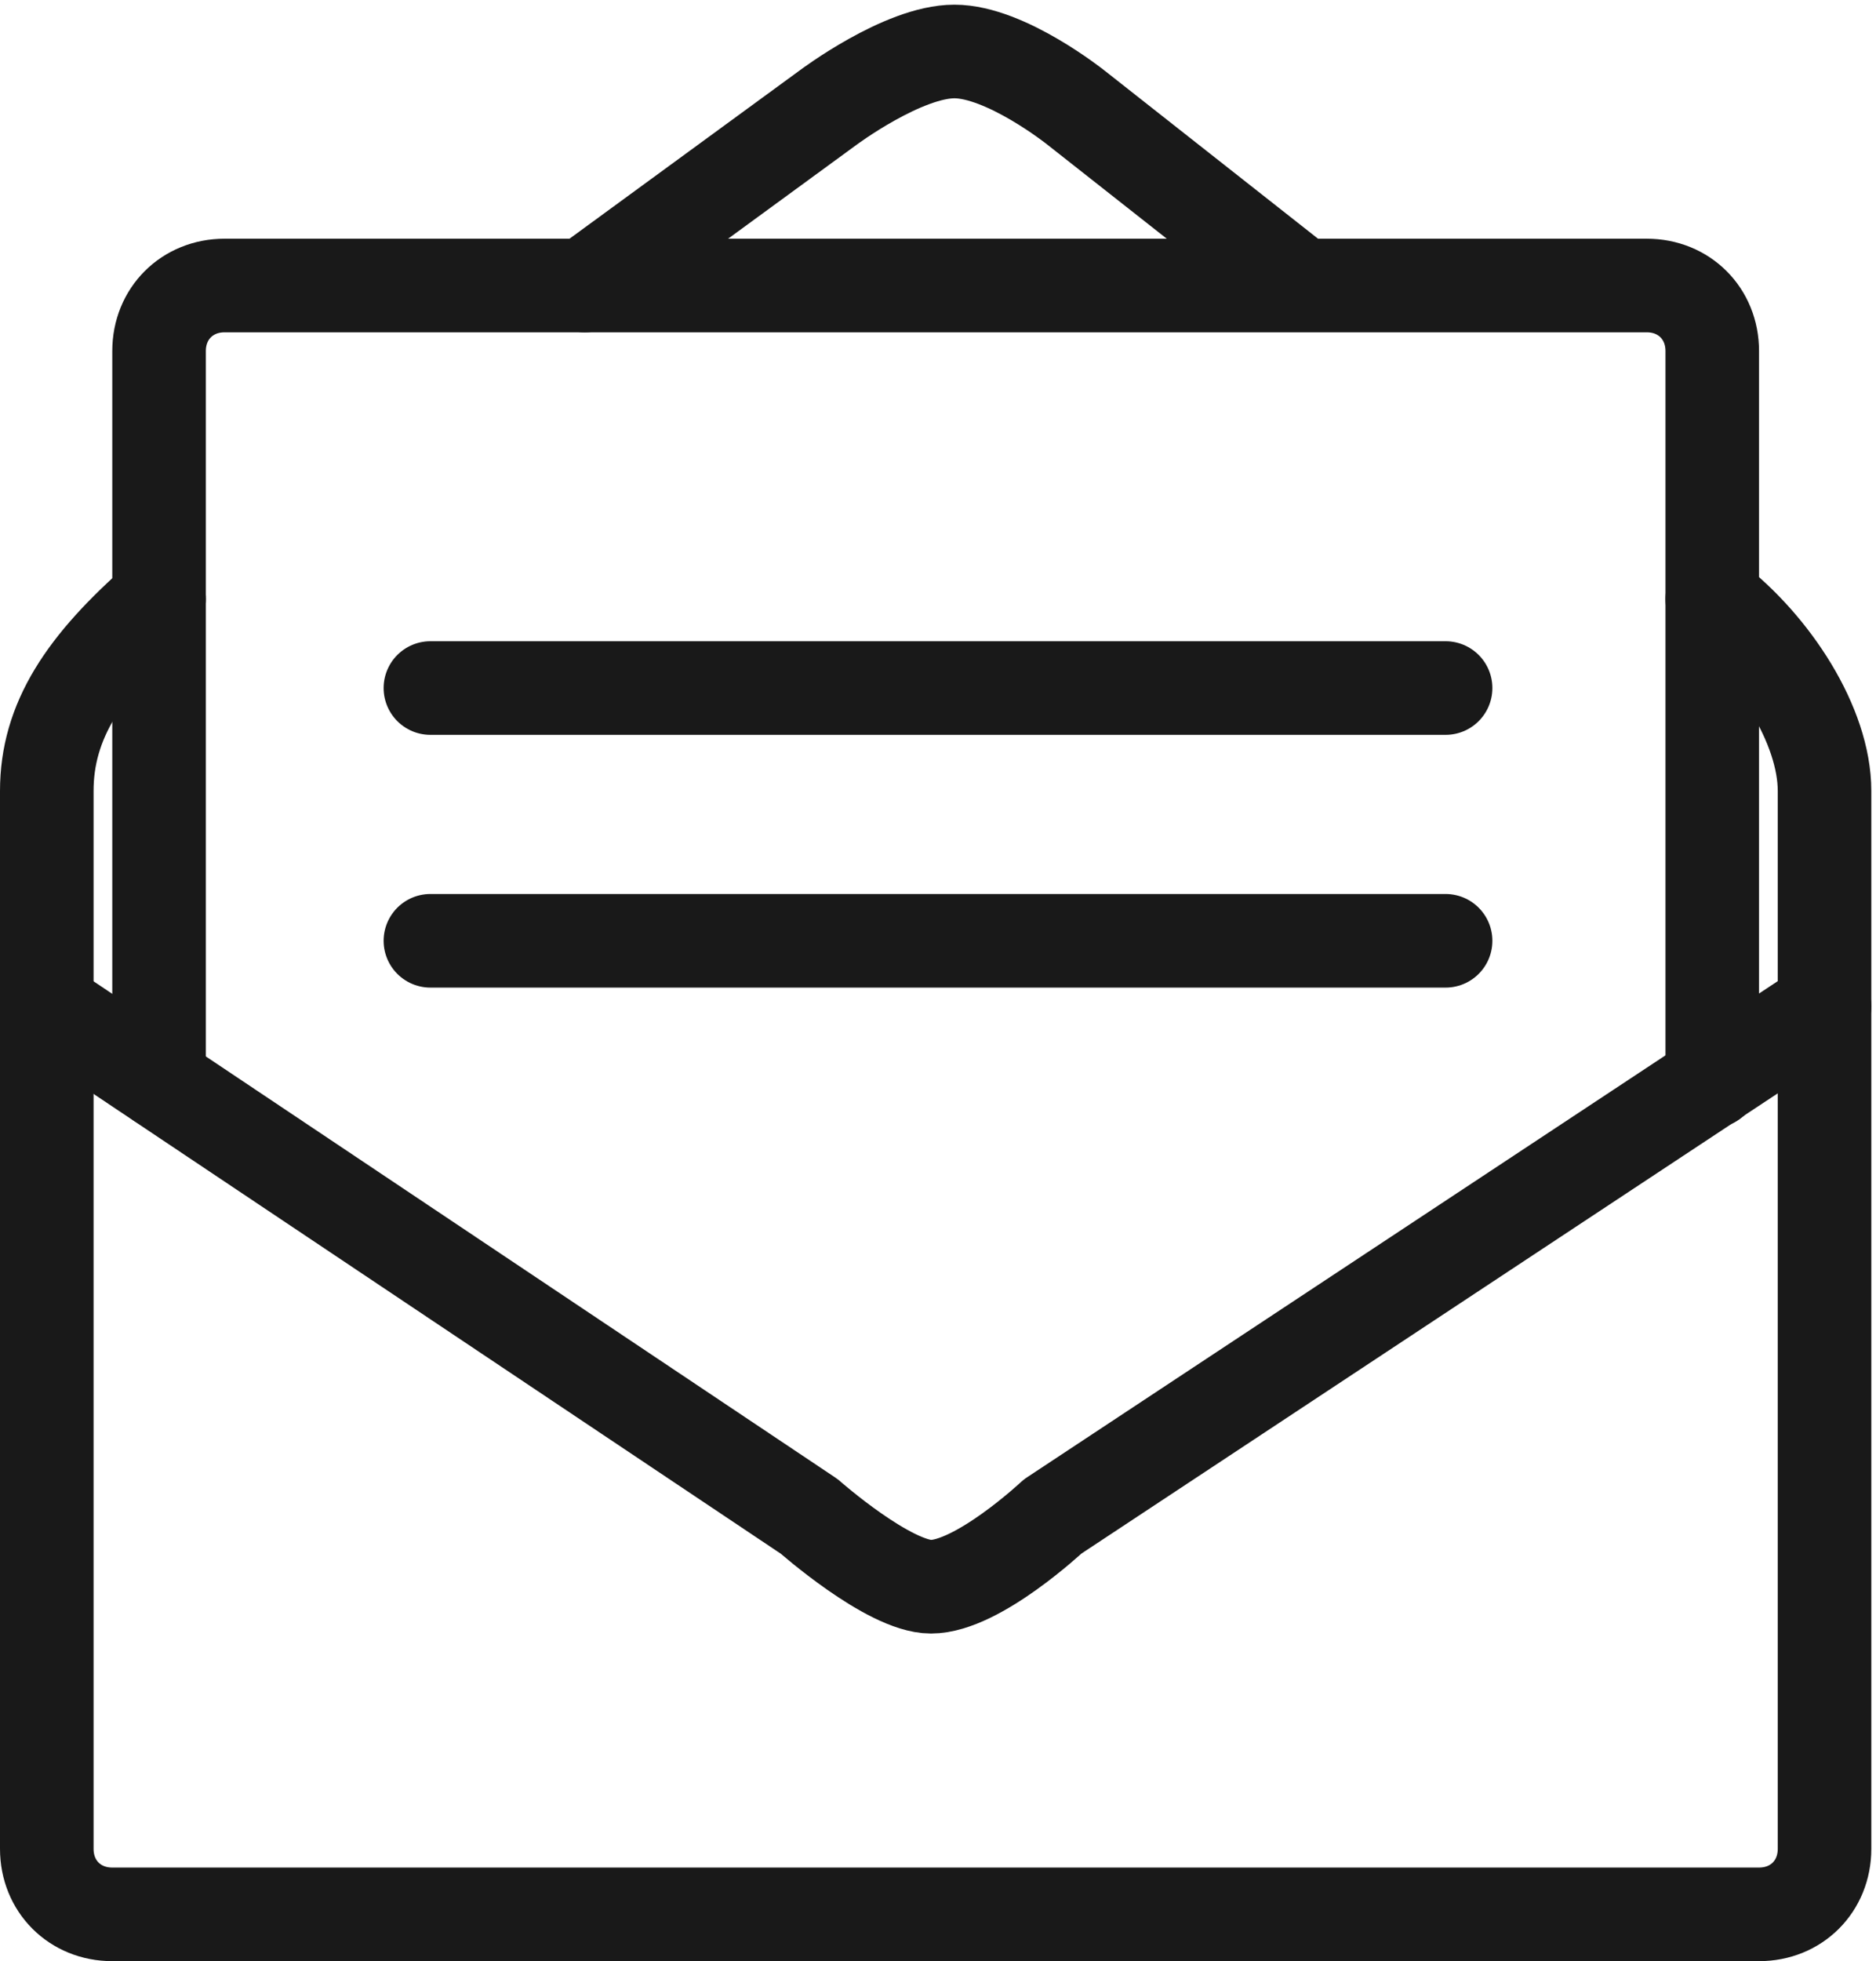
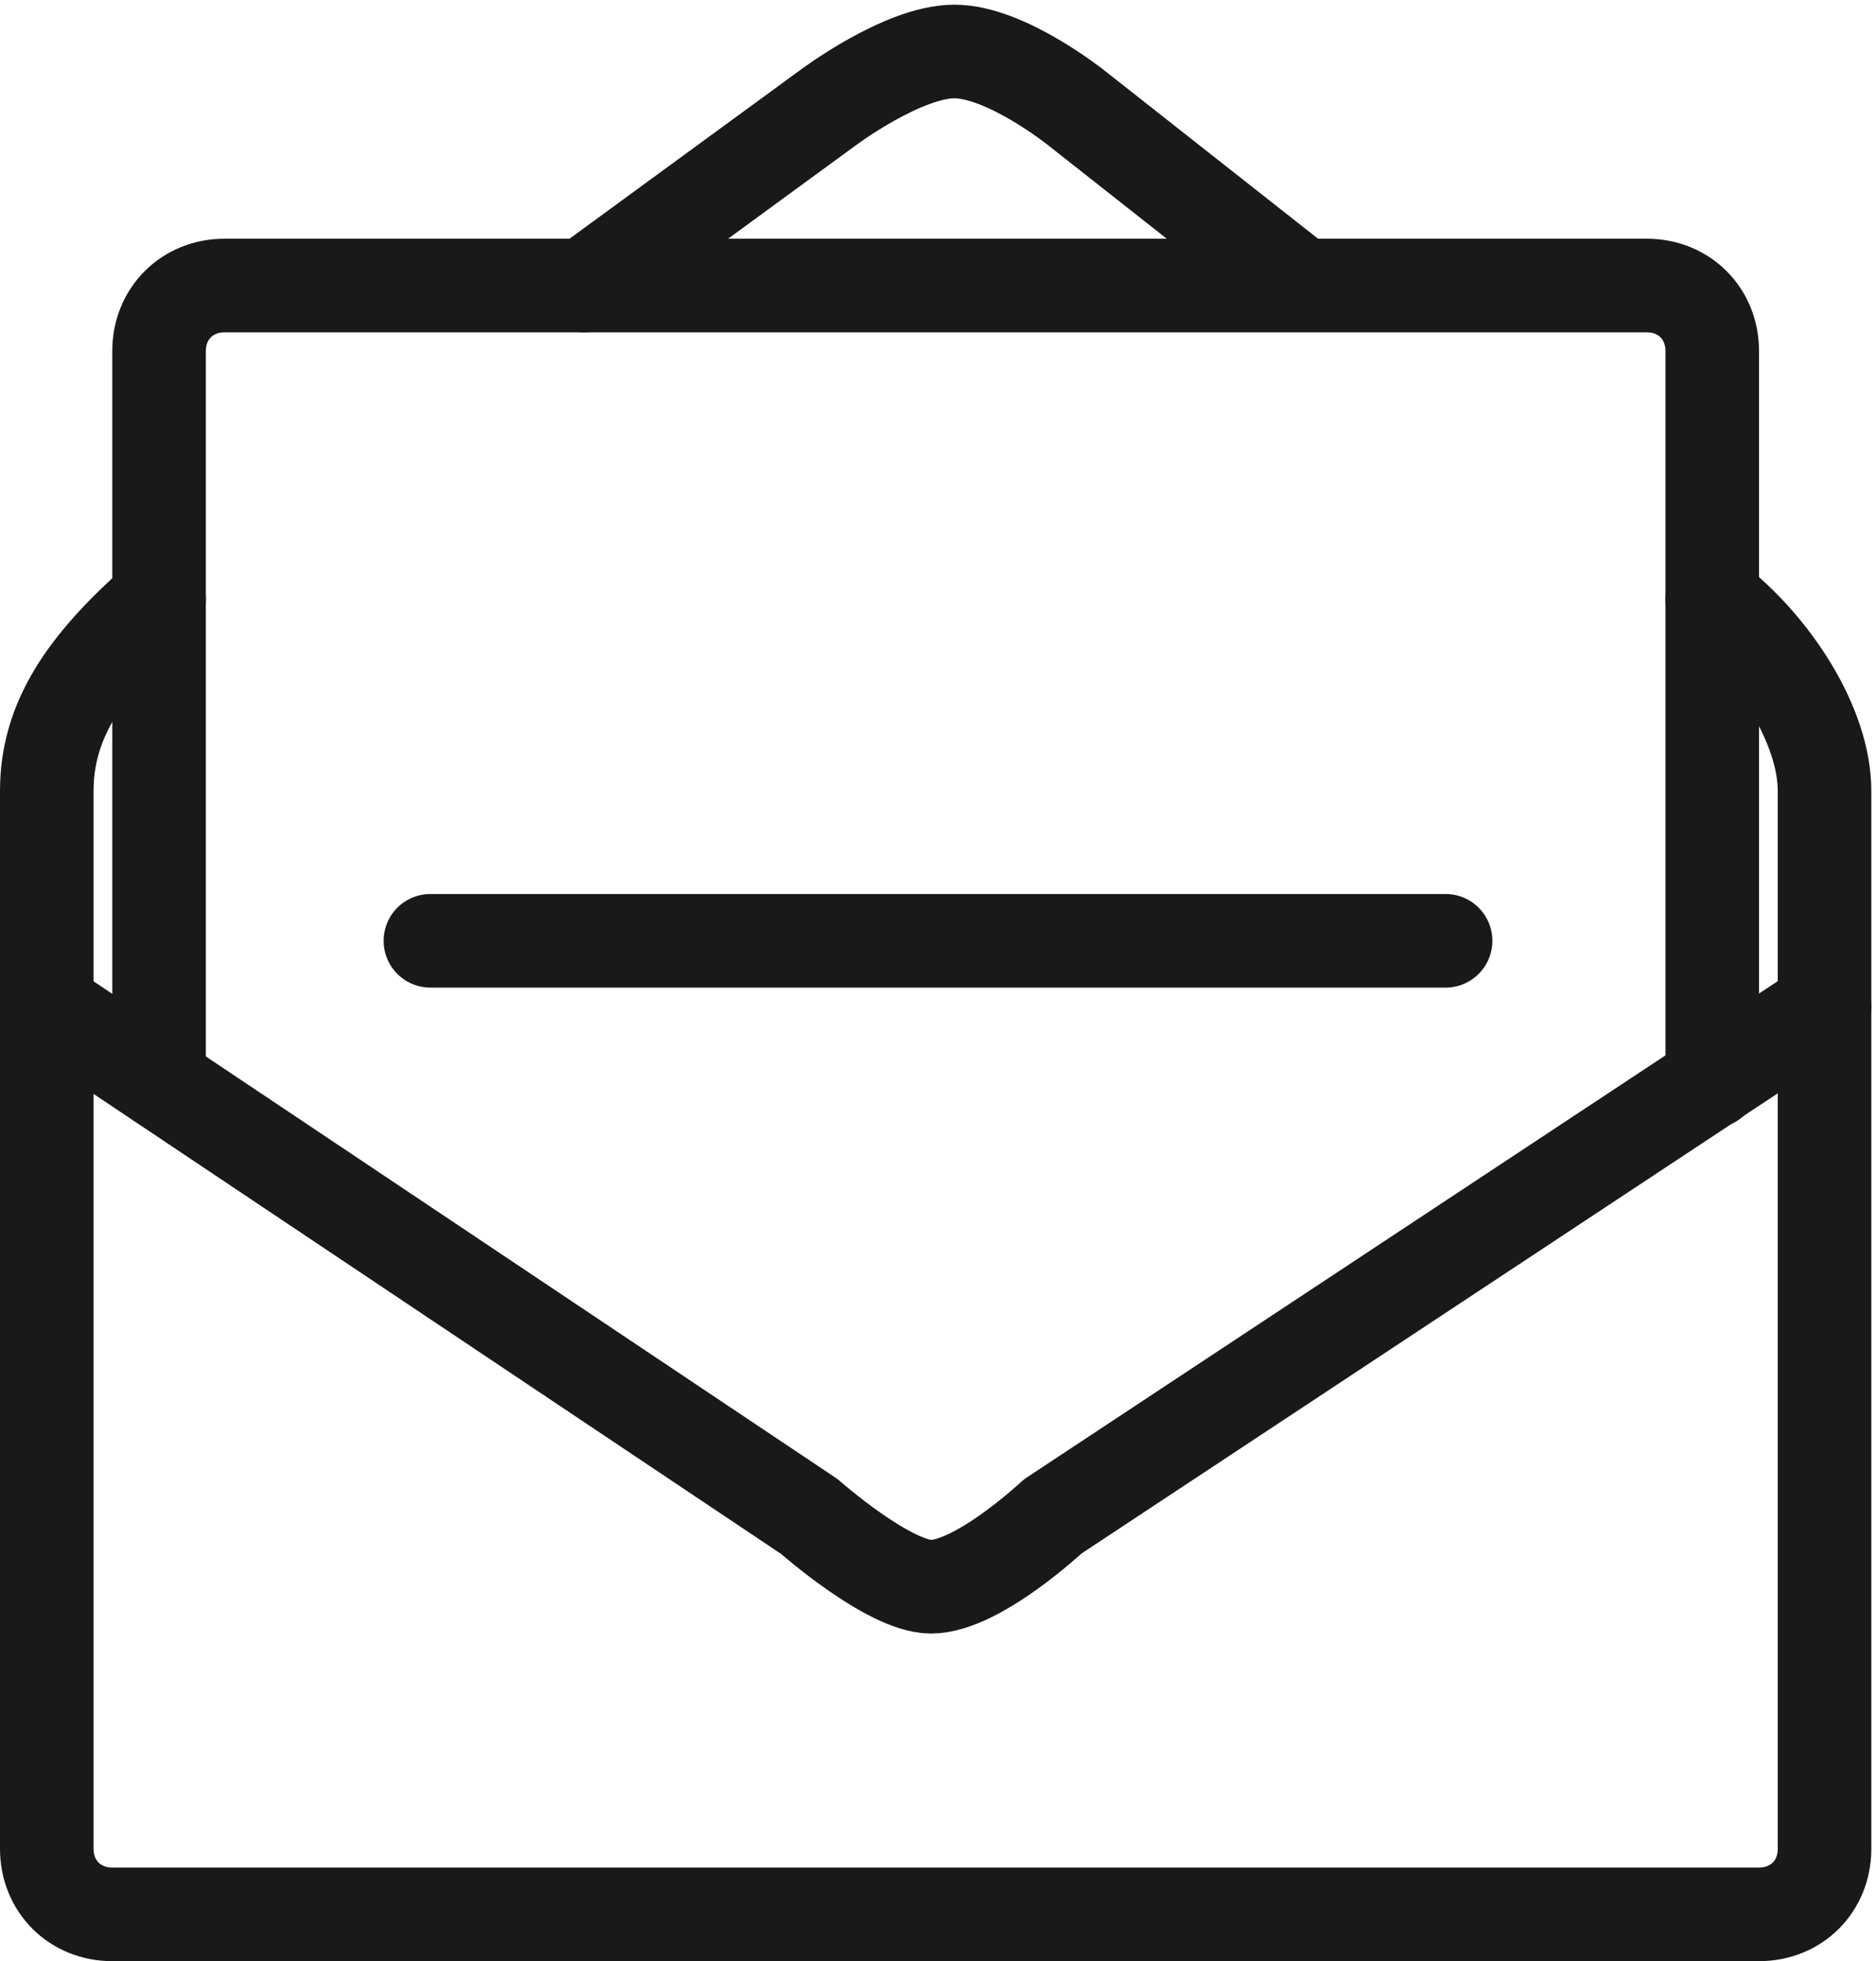
<svg xmlns="http://www.w3.org/2000/svg" xmlns:xlink="http://www.w3.org/1999/xlink" version="1.1" id="Layer_1" x="0px" y="0px" viewBox="0 0 40.1 41.9" style="enable-background:new 0 0 40.1 41.9;" xml:space="preserve">
  <style type="text/css">
	
		.st0{clip-path:url(#SVGID_2_);fill:none;stroke:#191919;stroke-width:2;stroke-linecap:round;stroke-linejoin:round;stroke-miterlimit:10;}
</style>
  <g>
    <defs>
      <rect id="SVGID_1_" y="0" width="40.1" height="41.9" />
    </defs>
    <clipPath id="SVGID_2_">
      <use xlink:href="#SVGID_1_" style="overflow:visible;" />
    </clipPath>
    <path class="st0" d="M36.6,12.8c1.3,1,2.4,2.7,2.4,4.1v22.6c0,0.8-0.6,1.4-1.4,1.4H2.4c-0.8,0-1.4-0.6-1.4-1.4V16.9   c0-1.5,0.8-2.7,2.4-4.1" />
    <path class="st0" d="M12.5,6.1l5.2-3.8c0,0,1.6-1.2,2.7-1.2S23,2.3,23,2.3l4.7,3.7" />
    <path class="st0" d="M1,21.5l16.3,10.9c0,0,1.7,1.5,2.6,1.5c1,0,2.6-1.5,2.6-1.5l16.5-10.9" />
    <path class="st0" d="M3.4,23.1V7.5c0-0.8,0.6-1.4,1.4-1.4h30.4c0.8,0,1.4,0.6,1.4,1.4v15.6" />
-     <line class="st0" x1="9.2" y1="14.7" x2="30.9" y2="14.7" />
    <line class="st0" x1="9.2" y1="20.1" x2="30.9" y2="20.1" />
  </g>
</svg>